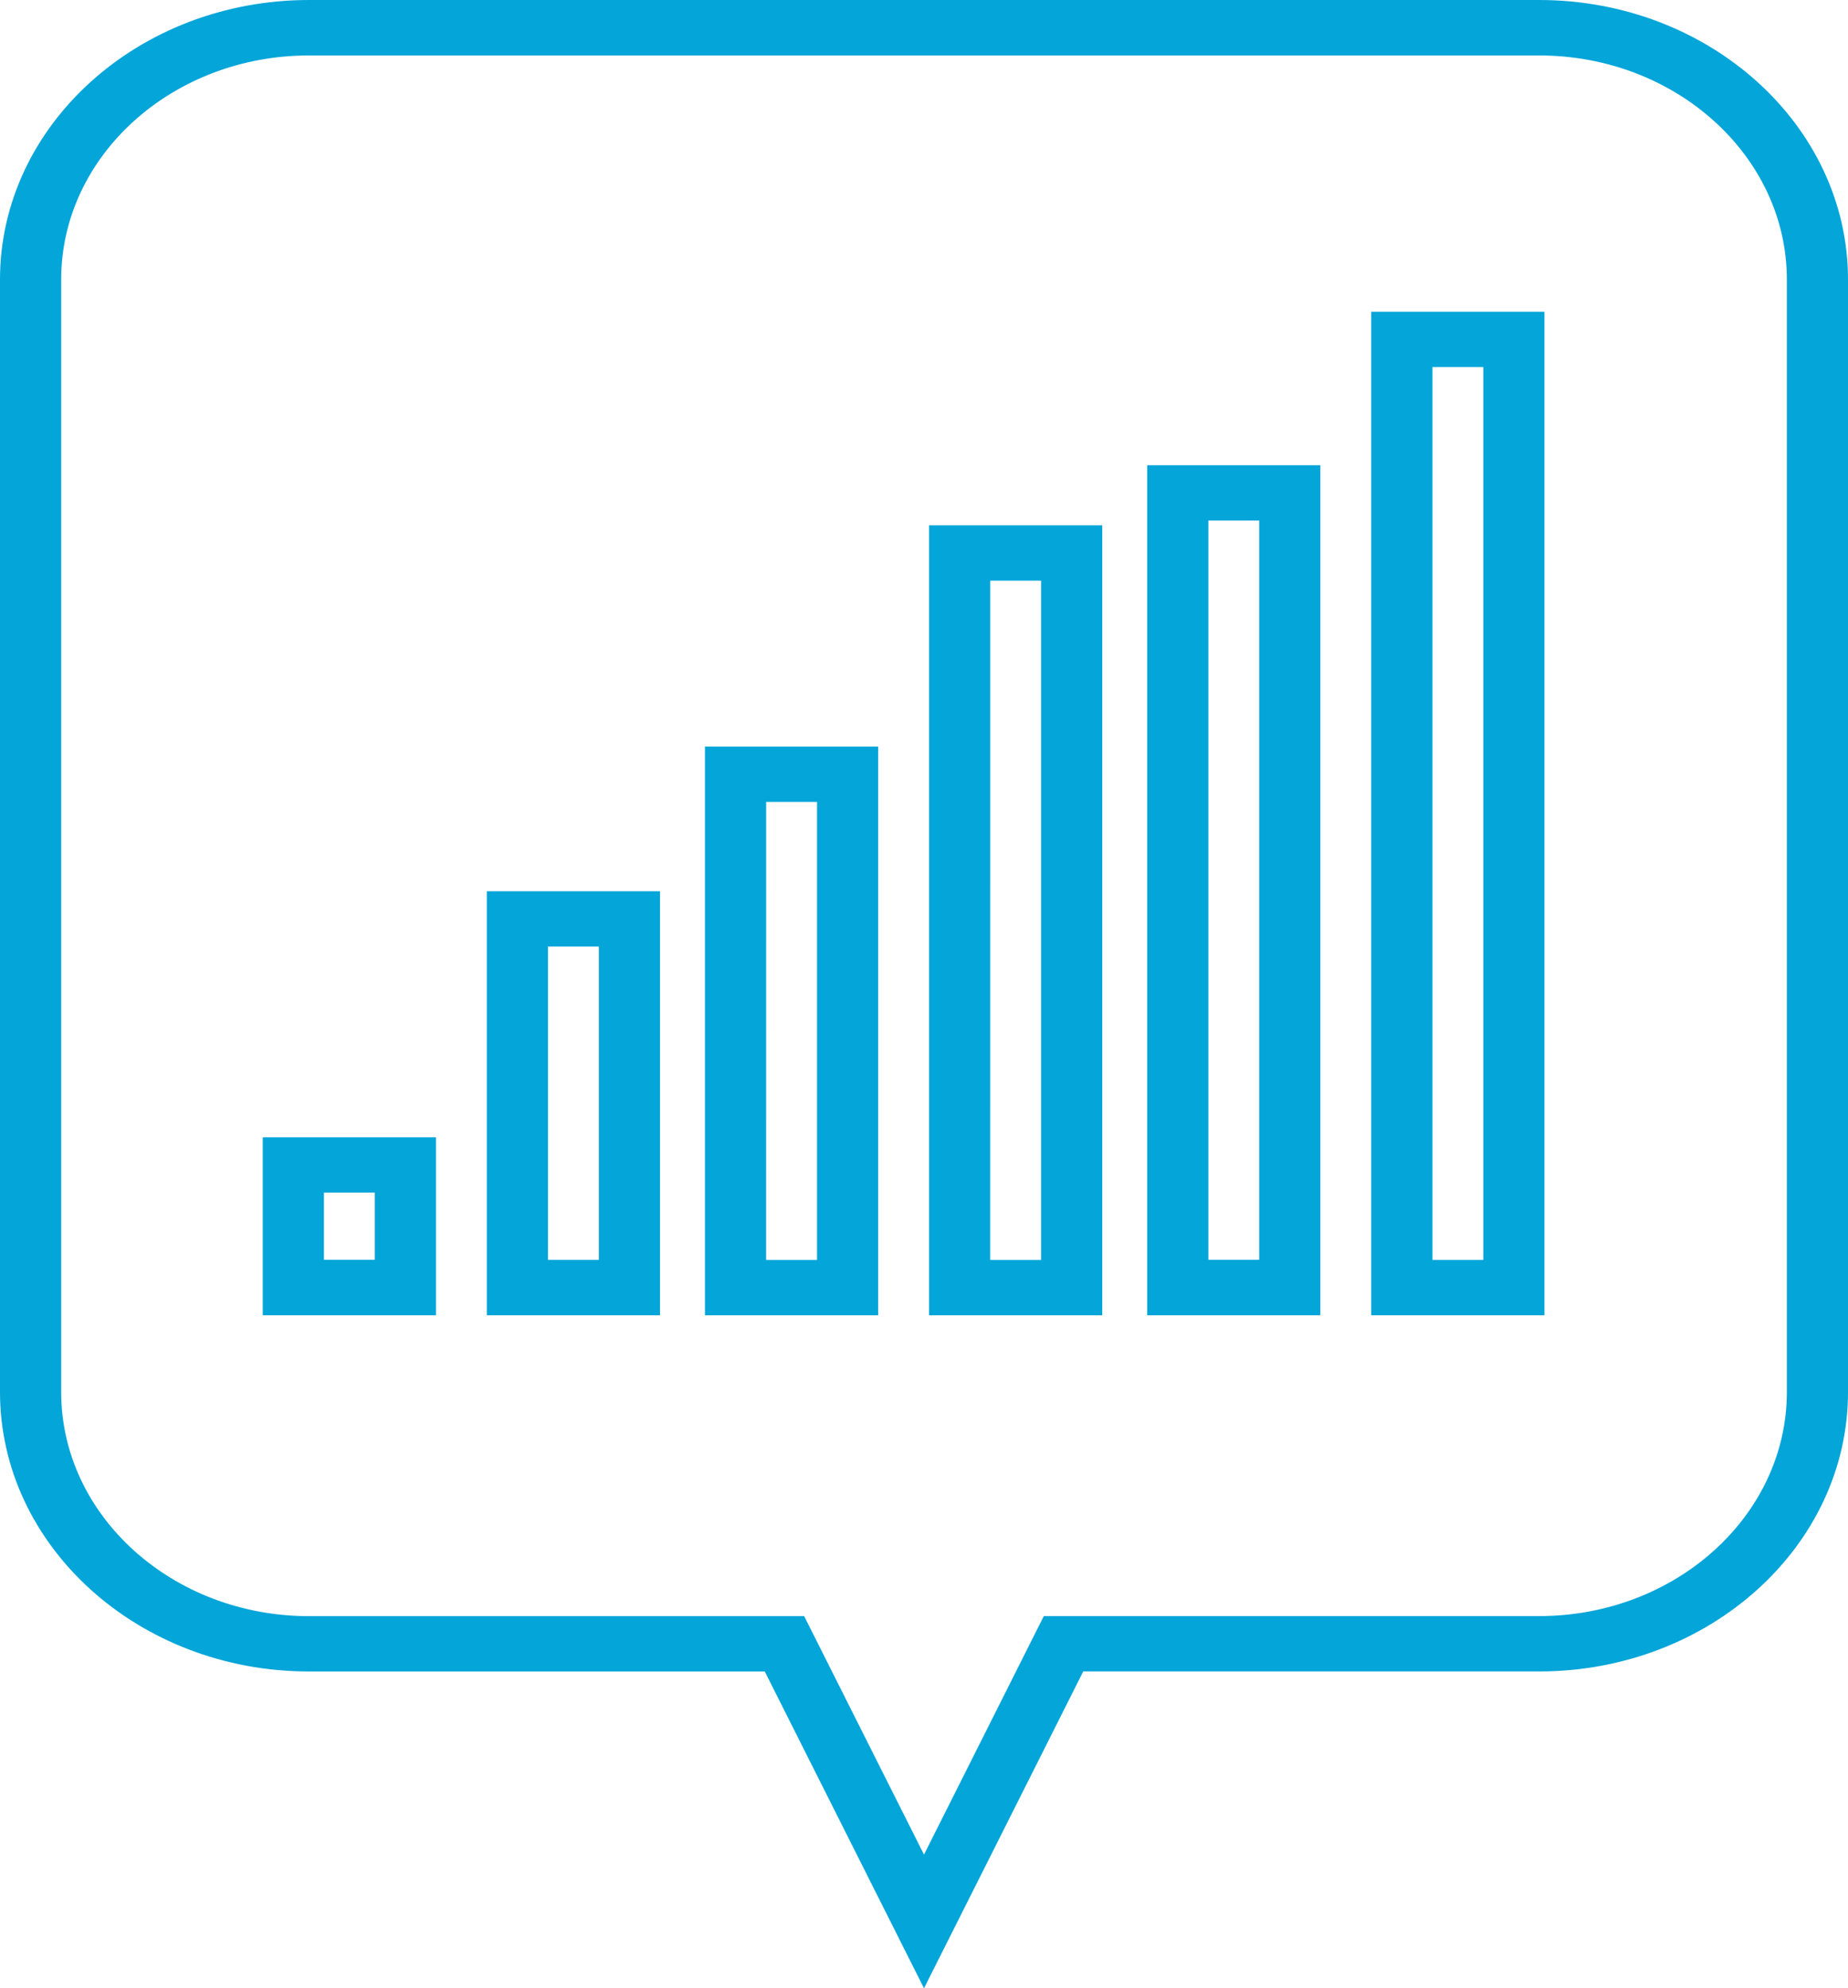
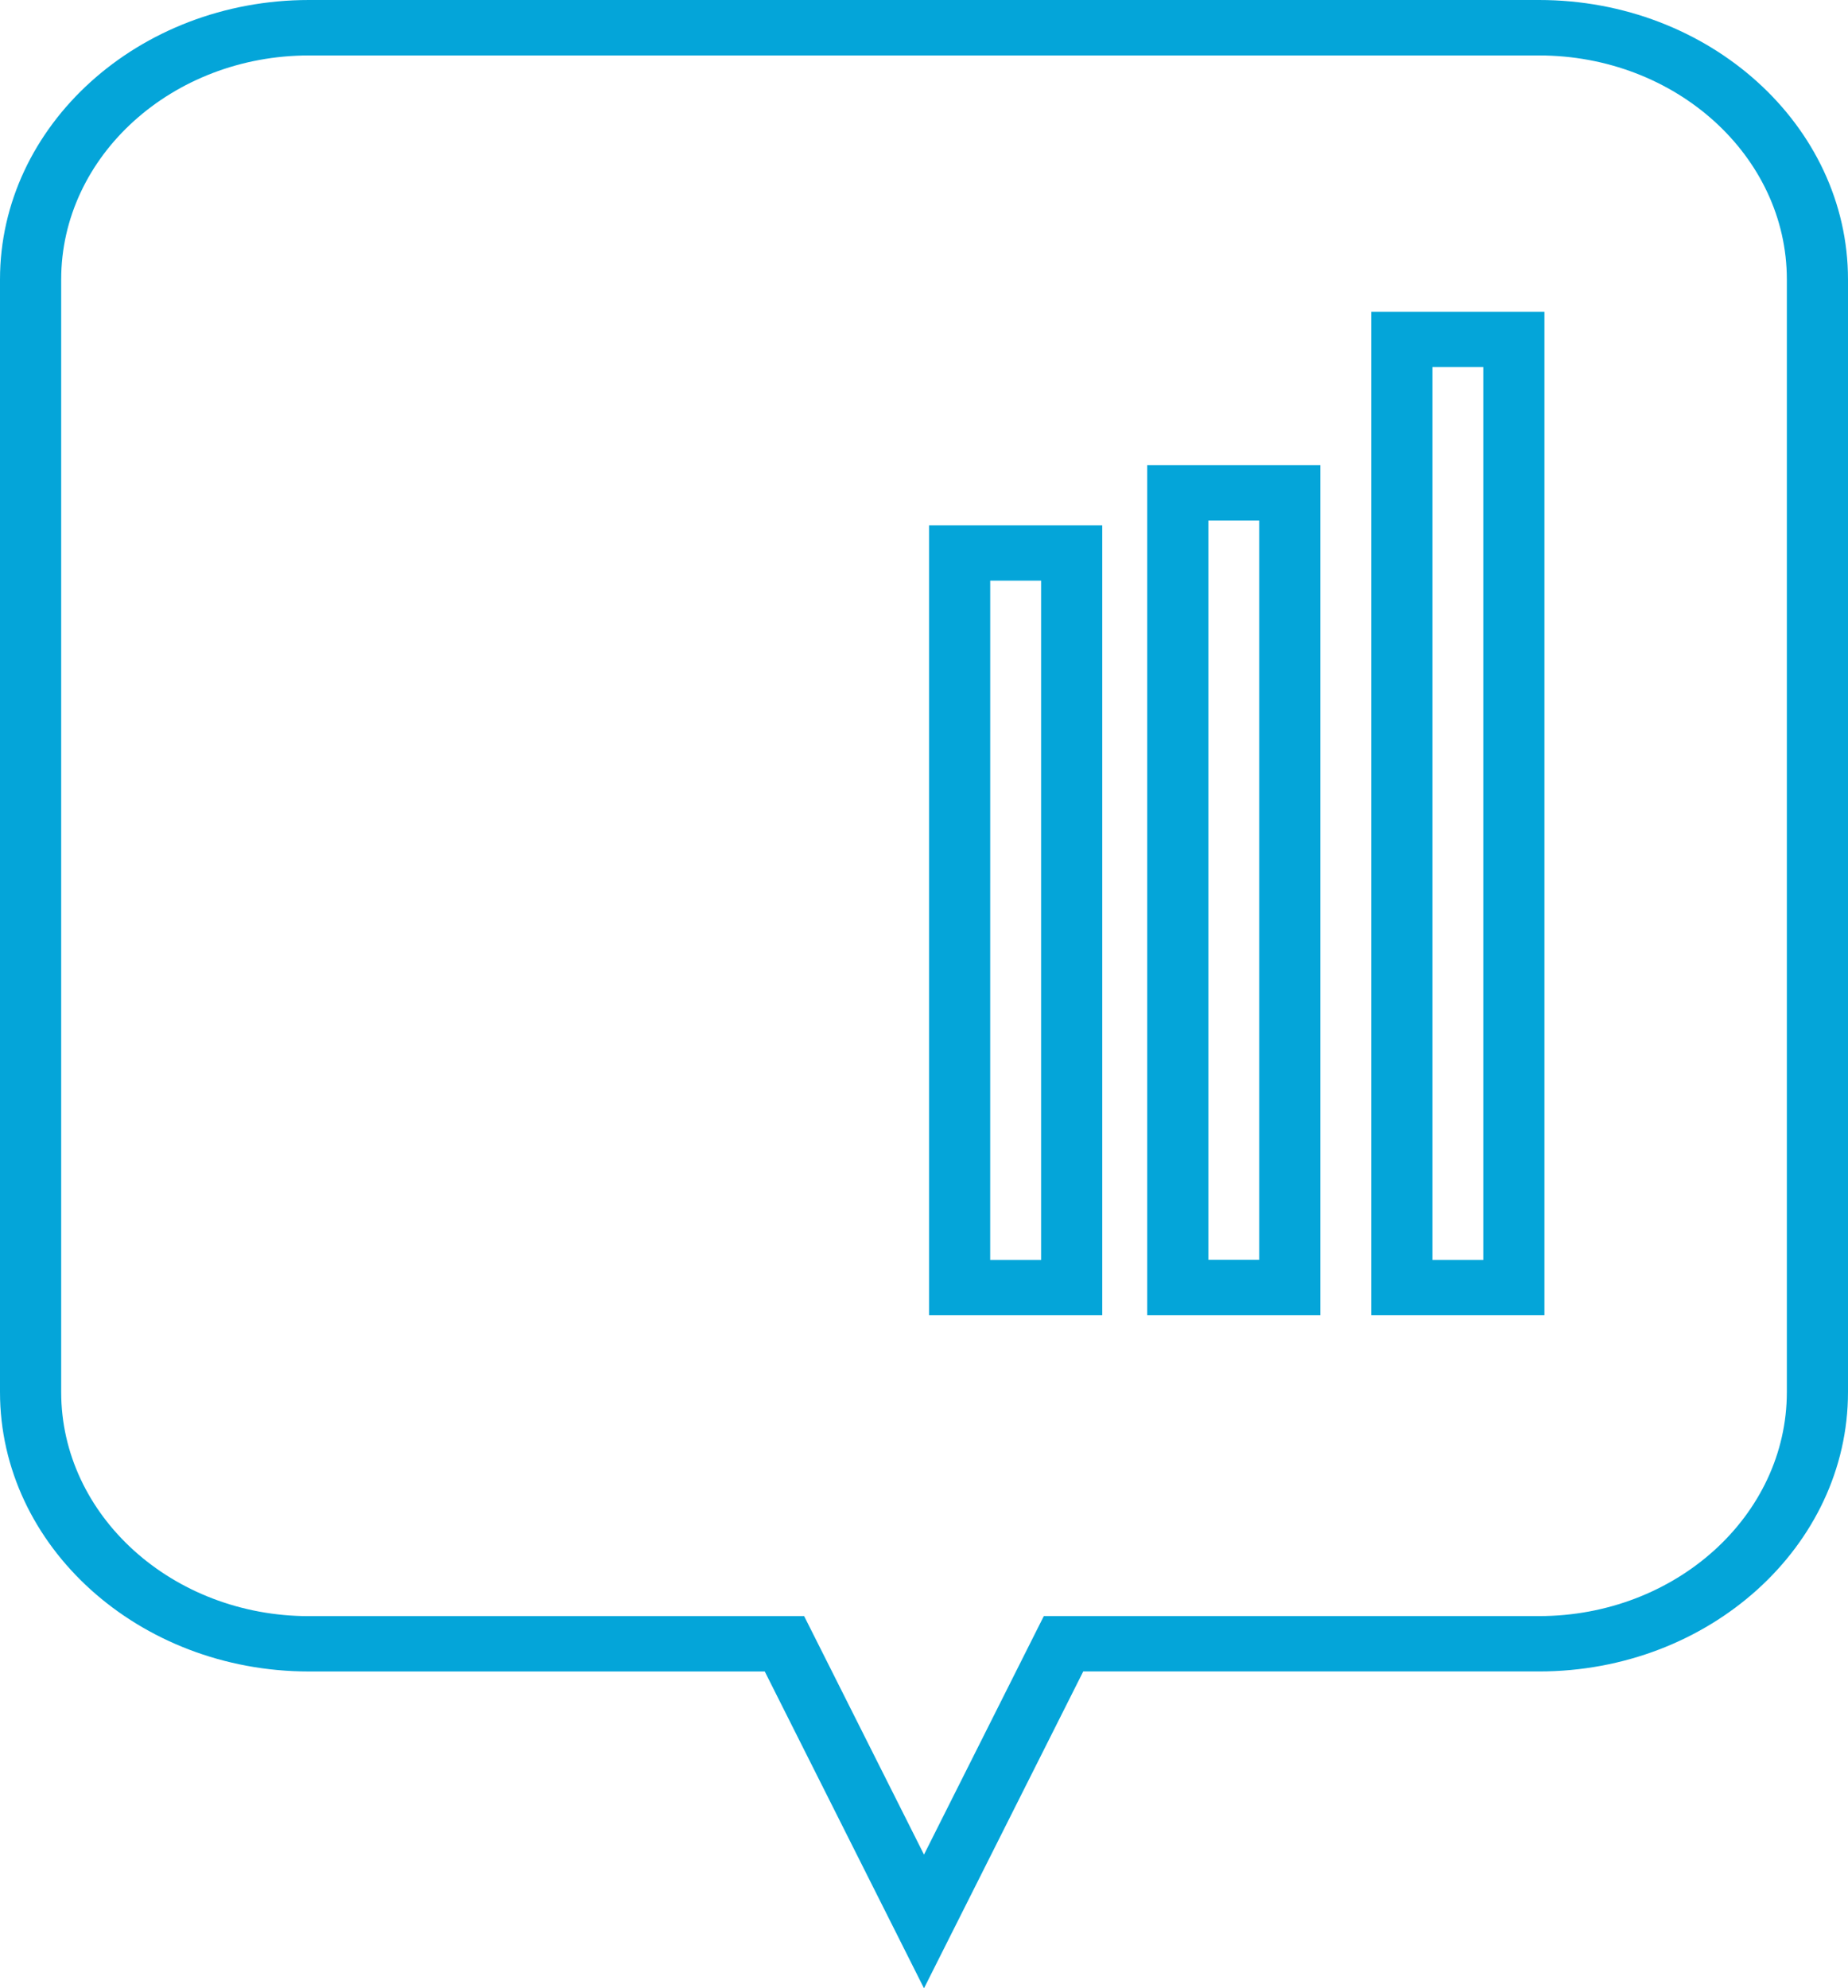
<svg xmlns="http://www.w3.org/2000/svg" id="Vector_Smart_Object" data-name="Vector Smart Object" width="66" height="71" viewBox="0 0 66 71">
  <defs>
    <clipPath id="clip-path">
      <rect id="Rectangle_1" data-name="Rectangle 1" width="66" height="71" transform="translate(0 0)" fill="none" />
    </clipPath>
  </defs>
  <g id="Group_2" data-name="Group 2">
    <g id="Group_1" data-name="Group 1" clip-path="url(#clip-path)">
      <path id="Path_1" data-name="Path 1" d="M54.966,0H11.035C4.95,0,0,4.477,0,9.98v39.73c0,5.5,4.95,9.977,11.035,9.977H27.313L33,71l5.687-11.314H54.966C61.05,59.686,66,55.211,66,49.709V9.98C66,4.477,61.05,0,54.966,0m8.85,49.709c0,4.412-3.97,8-8.85,8H37.279L33,66.226,28.72,57.711H11.035c-4.88,0-8.85-3.59-8.85-8V9.98c0-4.413,3.97-8,8.85-8H54.966c4.88,0,8.85,3.591,8.85,8Z" fill="#04a5d9" />
-       <path id="Path_2" data-name="Path 2" d="M9.384,46.967H15.57V40.612H9.384Zm2.185-4.38h1.817v2.4H11.569Z" fill="#04a5d9" />
-       <path id="Path_3" data-name="Path 3" d="M17.386,46.967h6.186V31.826H17.386ZM19.571,33.8h1.817v11.19H19.571Z" fill="#04a5d9" />
-       <path id="Path_4" data-name="Path 4" d="M25.177,46.967h6.187V26.659H25.177Zm2.185-18.332h1.818V44.992H27.361Z" fill="#04a5d9" />
      <path id="Path_5" data-name="Path 5" d="M33.18,46.967h6.186V18.759H33.18Zm2.185-26.233h1.817V44.992H35.364Z" fill="#04a5d9" />
      <path id="Path_6" data-name="Path 6" d="M40.971,46.967h6.185V16.612H40.971Zm2.185-28.379h1.816v26.4H43.156Z" fill="#04a5d9" />
      <path id="Path_7" data-name="Path 7" d="M48.973,46.967h6.186V11.132H48.973Zm2.185-33.86h1.817V44.992H51.158Z" fill="#04a5d9" />
    </g>
  </g>
</svg>